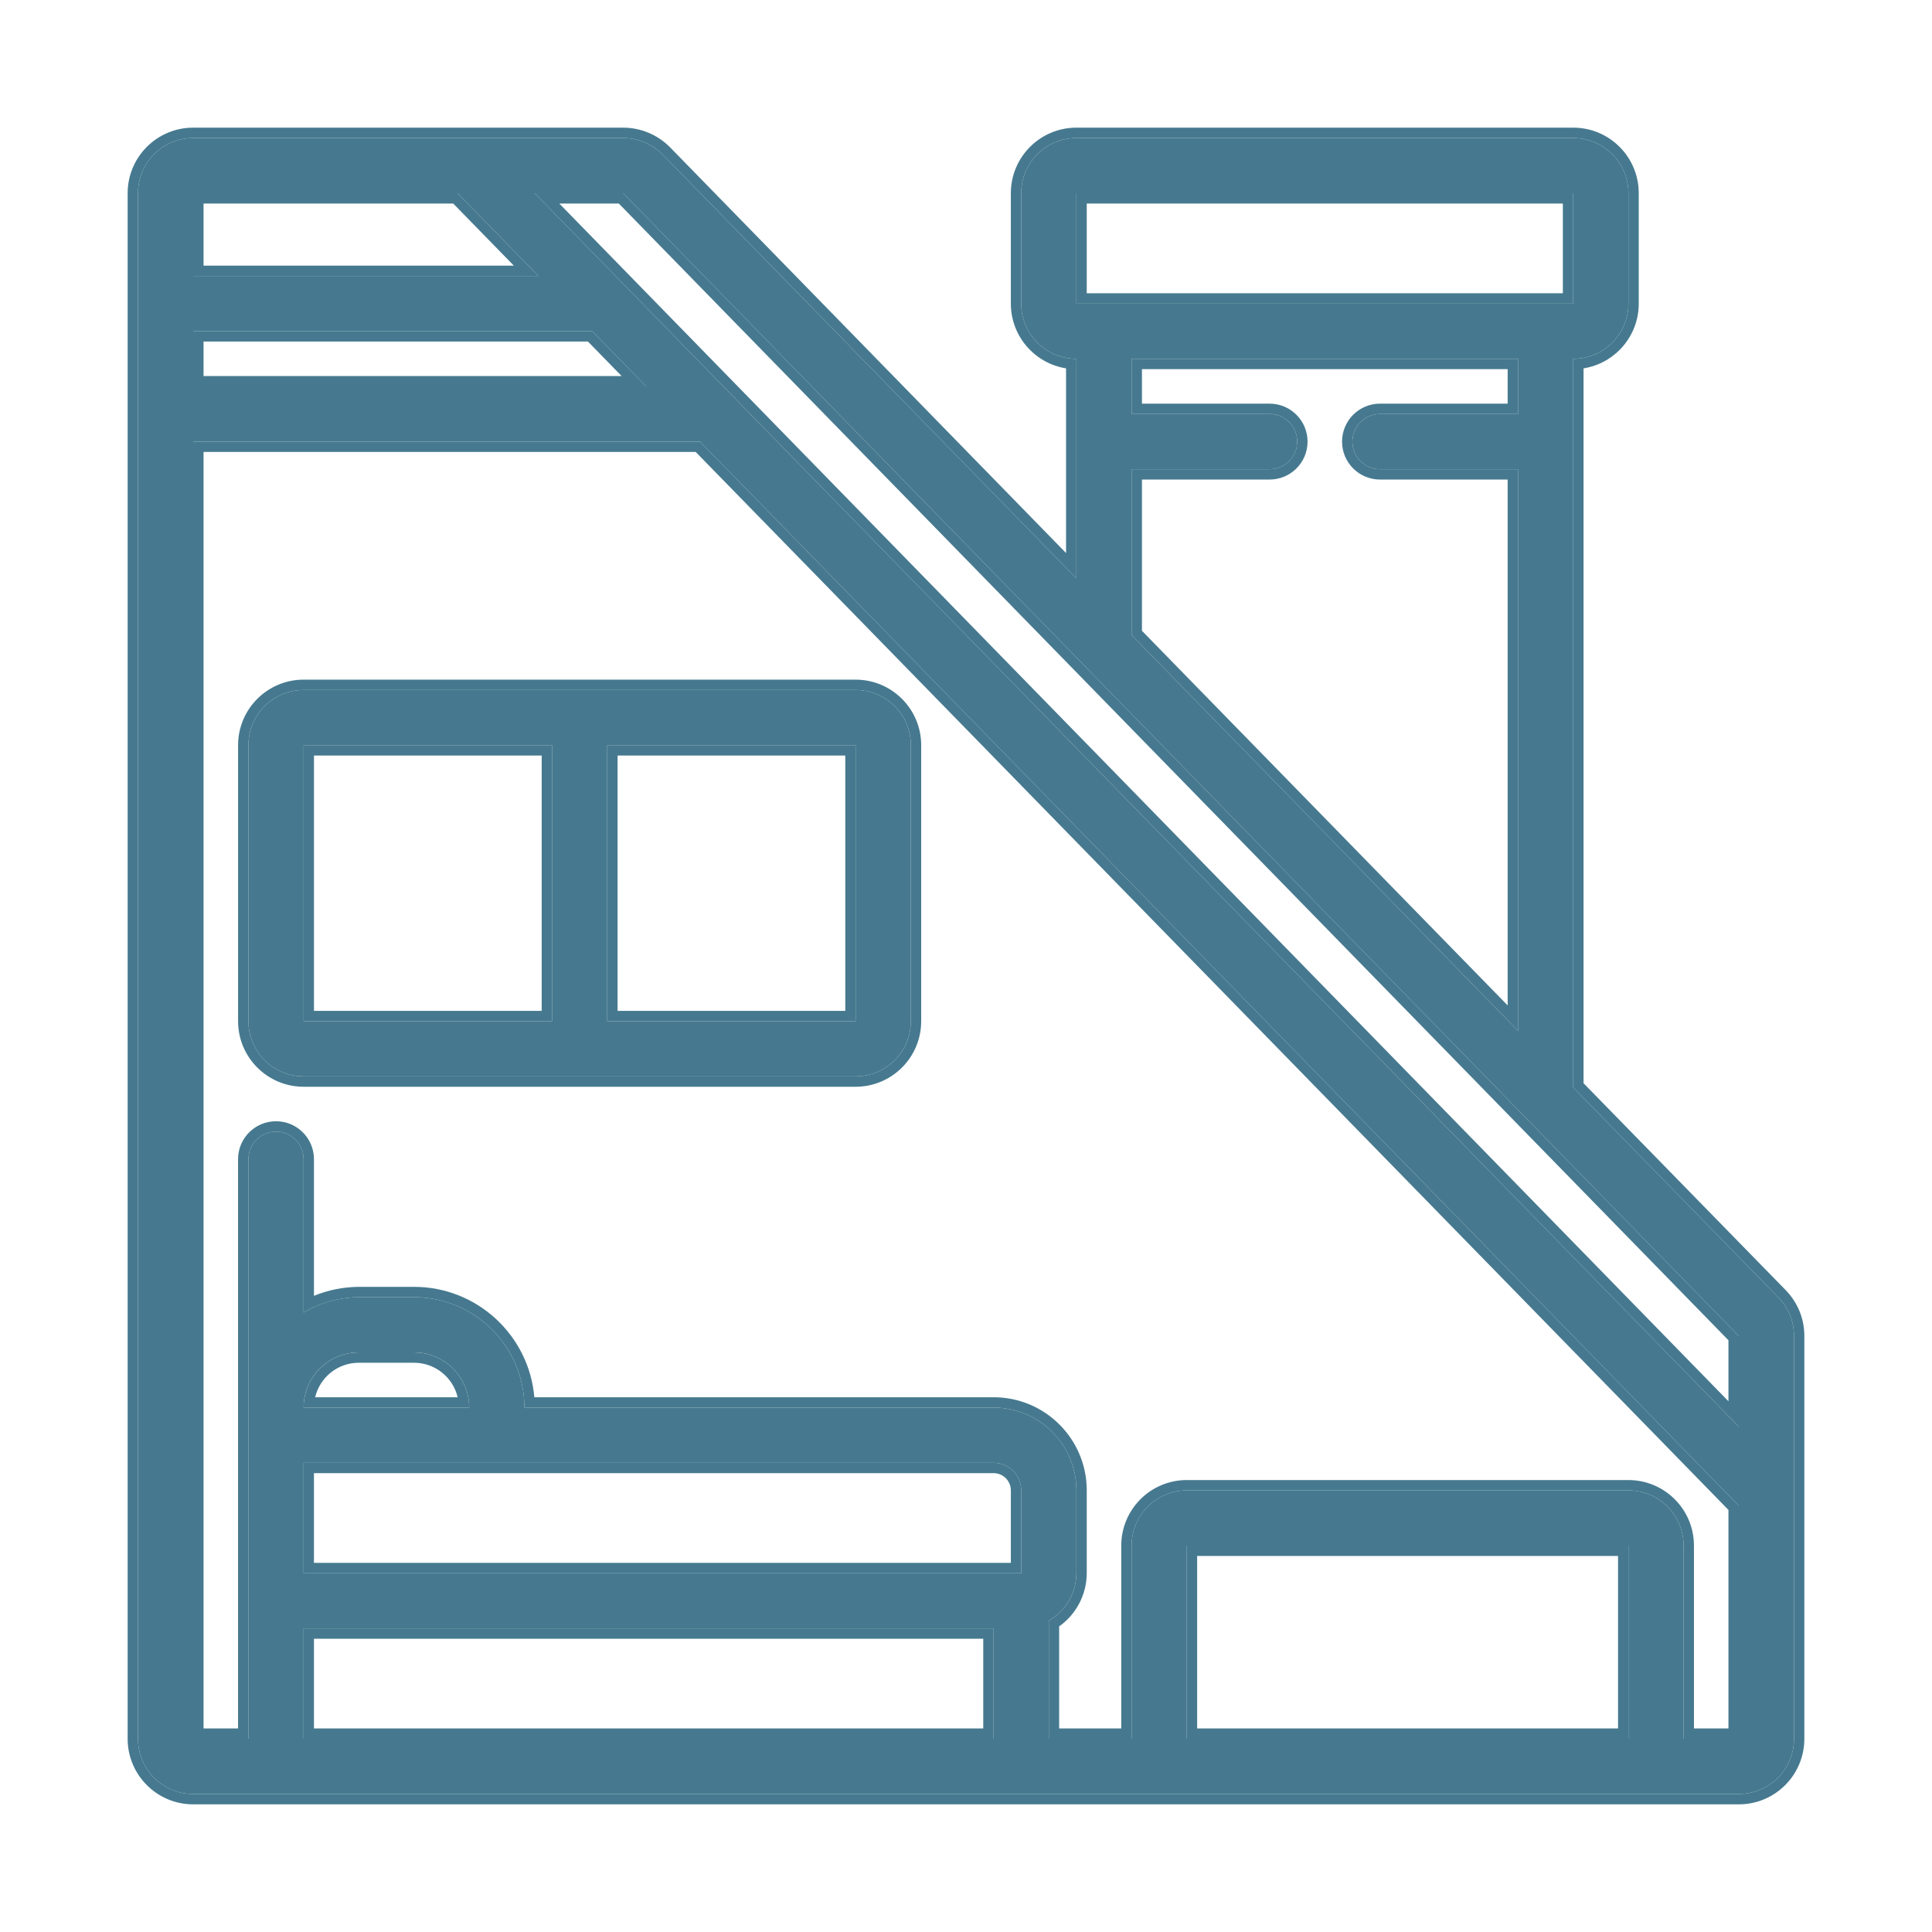
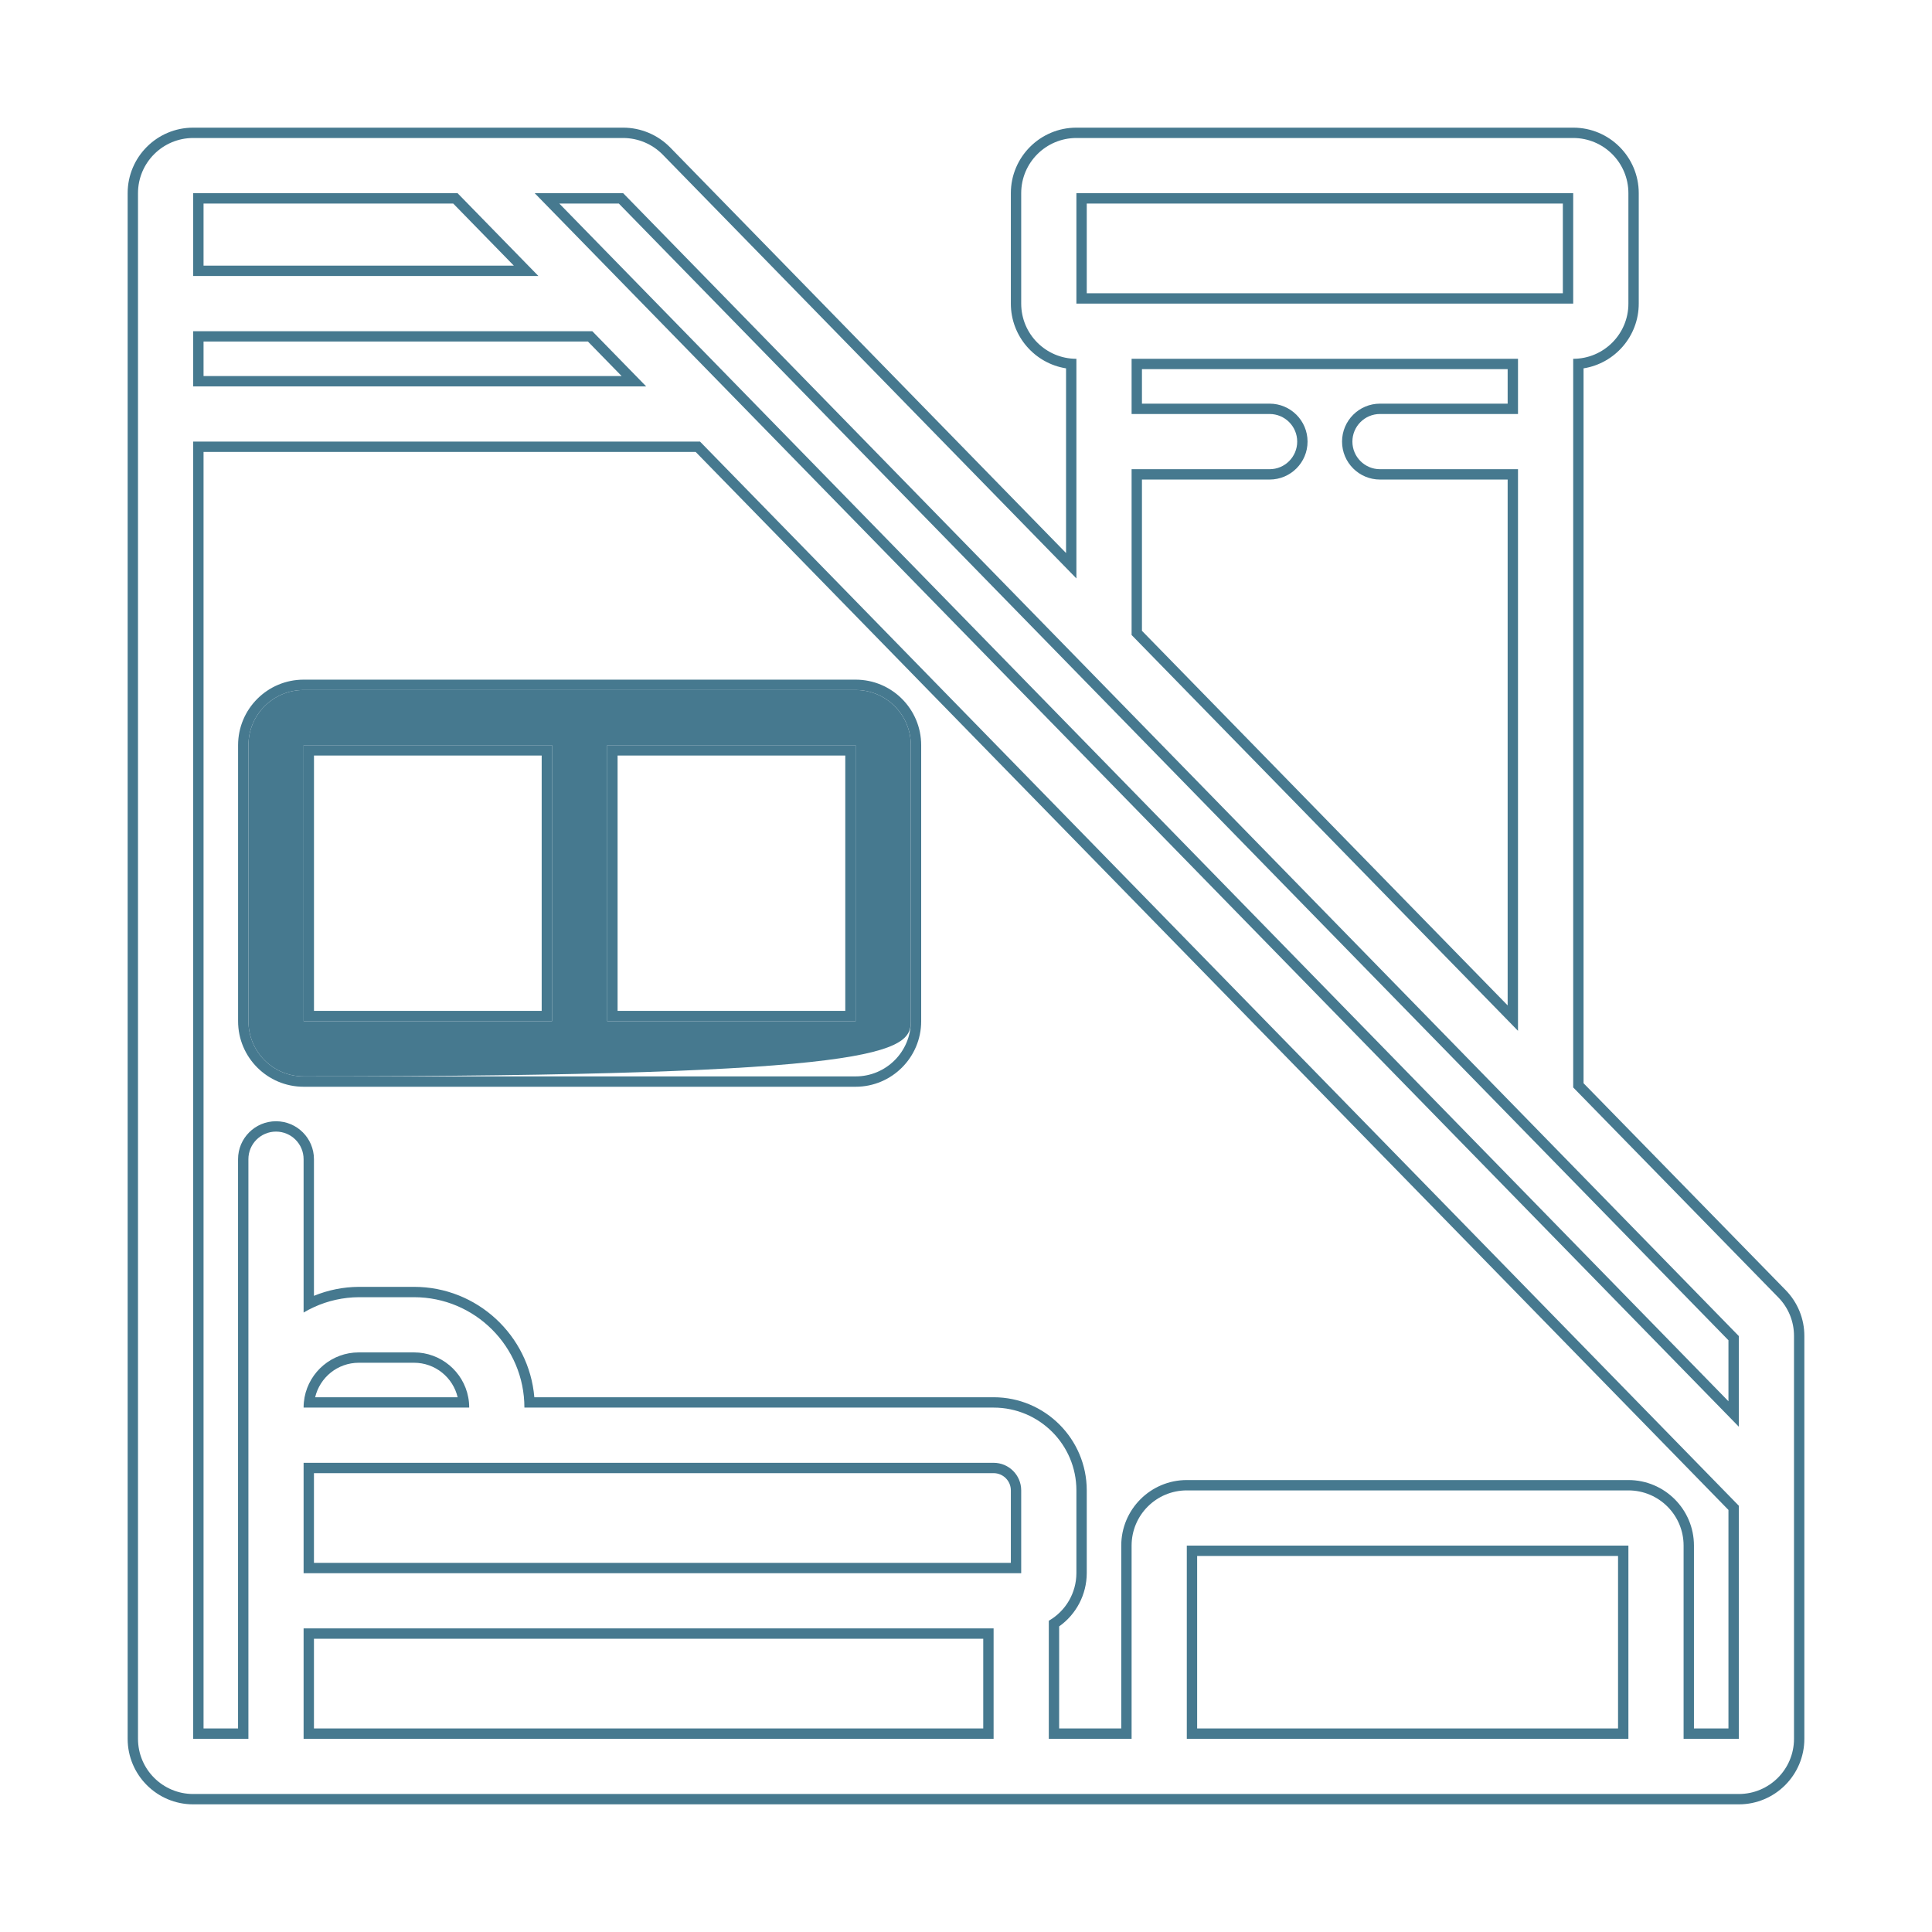
<svg xmlns="http://www.w3.org/2000/svg" width="56" height="56" viewBox="0 0 56 56" fill="none">
-   <path d="M45.6 31.52V10.4C46.484 10.4 47.2 9.684 47.2 8.8V5.6C47.2 4.716 46.484 4 45.6 4H31.2C30.316 4 29.6 4.716 29.6 5.6V8.8C29.6 9.684 30.316 10.4 31.2 10.4V16.766L19.207 4.48C18.905 4.174 18.493 4.001 18.063 4H5.6C4.716 4 4 4.716 4 5.6V50.4C4 51.284 4.716 52 5.6 52H50.4C51.284 52 52 51.284 52 50.4V38.726C52.002 38.307 51.838 37.904 51.545 37.606L45.6 31.52ZM31.2 5.6H45.6V8.8H31.2V5.6ZM32.8 13.6H36.8C37.242 13.6 37.6 13.242 37.6 12.8C37.6 12.358 37.242 12 36.8 12H32.8V10.4H44V12H40C39.558 12 39.2 12.358 39.2 12.8C39.2 13.242 39.558 13.6 40 13.6H44V29.879L32.8 18.406V13.6ZM18.063 5.6L50.4 38.726V41.353L15.499 5.6H18.063ZM5.6 9.6H17.168L18.73 11.2H5.6V9.6ZM13.263 5.6L15.606 8H5.6V5.6H13.263ZM8.8 45.6V42.4H28.8C29.242 42.4 29.6 42.758 29.6 43.2V45.6H8.8ZM8.8 40.8C8.8 39.916 9.516 39.2 10.4 39.2H12C12.884 39.2 13.6 39.916 13.6 40.8H8.8ZM8.8 47.2H28.8V50.4H8.8V47.2ZM34.4 50.4V44.8H47.2V50.4H34.4ZM48.8 50.4V44.8C48.8 43.916 48.084 43.2 47.2 43.2H34.4C33.516 43.2 32.8 43.916 32.8 44.8V50.4H30.4V46.978C30.893 46.694 31.198 46.169 31.2 45.6V43.2C31.2 41.874 30.125 40.8 28.8 40.8H15.2C15.2 39.033 13.767 37.6 12 37.6H10.4C9.837 37.603 9.284 37.757 8.8 38.045V33.6C8.8 33.158 8.442 32.8 8 32.8C7.558 32.8 7.2 33.158 7.2 33.6V50.4H5.6V12.8H20.291L50.4 43.644V50.4H48.8Z" fill="#46798F" />
-   <path d="M24.801 20H8.801C7.917 20 7.201 20.716 7.201 21.6V29.6C7.201 30.484 7.917 31.2 8.801 31.2H24.801C25.684 31.2 26.401 30.484 26.401 29.6V21.6C26.401 20.716 25.684 20 24.801 20ZM8.801 21.6H16.001V29.6H8.801V21.6ZM17.601 29.6V21.6H24.801V29.6H17.601Z" fill="#46798F" />
+   <path d="M24.801 20H8.801C7.917 20 7.201 20.716 7.201 21.6V29.6C7.201 30.484 7.917 31.2 8.801 31.2C25.684 31.2 26.401 30.484 26.401 29.6V21.6C26.401 20.716 25.684 20 24.801 20ZM8.801 21.6H16.001V29.6H8.801V21.6ZM17.601 29.6V21.6H24.801V29.6H17.601Z" fill="#46798F" />
  <path fill-rule="evenodd" clip-rule="evenodd" d="M19.207 4.48L31.2 16.766V10.4C30.317 10.4 29.6 9.684 29.6 8.8V5.6C29.6 4.716 30.317 4 31.2 4H45.6C46.484 4 47.2 4.716 47.2 5.6V8.8C47.2 9.684 46.484 10.4 45.6 10.4V31.52L51.545 37.606C51.838 37.904 52.002 38.307 52 38.726V50.4C52 51.284 51.284 52 50.4 52H5.6C4.717 52 4 51.284 4 50.4V5.6C4 4.716 4.717 4 5.6 4H18.063C18.494 4.001 18.905 4.174 19.207 4.48ZM52.3 38.727V50.4C52.3 51.449 51.45 52.3 50.4 52.3H5.6C4.551 52.3 3.7 51.449 3.7 50.4V5.6C3.7 4.551 4.551 3.7 5.6 3.7H18.063C18.574 3.701 19.063 3.906 19.421 4.269L19.422 4.27L30.9 16.03V10.677C29.993 10.533 29.3 9.747 29.3 8.8V5.6C29.3 4.551 30.151 3.7 31.2 3.7H45.6C46.65 3.7 47.5 4.551 47.5 5.6V8.8C47.5 9.747 46.807 10.533 45.9 10.677V31.398L51.759 37.395M52.3 38.727C52.302 38.229 52.107 37.751 51.759 37.395L52.3 38.727ZM31.2 45.6C31.198 46.169 30.894 46.694 30.4 46.978V50.4H32.8V44.8C32.8 43.916 33.517 43.2 34.4 43.2H47.2C48.084 43.2 48.8 43.916 48.8 44.8V50.4H50.4V43.644L20.291 12.8H5.6V50.4H7.2V33.6C7.2 33.158 7.558 32.8 8 32.8C8.442 32.8 8.8 33.158 8.8 33.6V38.045C8.898 37.987 8.998 37.934 9.1 37.888C9.507 37.701 9.95 37.603 10.4 37.6H12C13.768 37.6 15.2 39.033 15.2 40.8H28.8C30.126 40.8 31.2 41.874 31.2 43.2V45.6ZM15.488 40.5C15.335 38.708 13.832 37.3 12 37.3L10.4 37.3L10.398 37.3C9.951 37.303 9.511 37.392 9.1 37.56V33.6C9.1 32.992 8.608 32.5 8 32.5C7.393 32.5 6.9 32.992 6.9 33.6V50.1H5.9V13.1H20.165L50.1 43.766V50.1H49.1V44.8C49.1 43.751 48.249 42.9 47.2 42.9H34.4C33.351 42.9 32.5 43.751 32.5 44.8V50.1H30.7V47.142C31.197 46.79 31.498 46.217 31.5 45.601V43.2C31.5 41.709 30.291 40.5 28.8 40.5H15.488ZM45.3 5.9H31.5V8.5H45.3V5.9ZM36.8 13.9H33.1V18.284L43.7 29.142V13.9H40C39.393 13.9 38.9 13.408 38.9 12.8C38.9 12.193 39.393 11.7 40 11.7H43.7V10.7H33.1V11.7H36.8C37.408 11.7 37.9 12.193 37.9 12.8C37.9 13.408 37.408 13.9 36.8 13.9ZM44 29.879L32.8 18.406V13.6H36.8C37.242 13.6 37.6 13.242 37.6 12.8C37.6 12.358 37.242 12 36.8 12H32.8V10.4H44V12H40C39.558 12 39.2 12.358 39.2 12.8C39.2 13.242 39.558 13.6 40 13.6H44V29.879ZM18.063 5.6H15.499L50.4 41.353V38.726L18.063 5.6ZM50.1 38.848L17.937 5.9H16.212L50.1 40.616V38.848ZM17.042 9.9H5.9V10.9H18.018L17.042 9.9ZM17.168 9.6H5.6V11.2H18.73L17.168 9.6ZM13.137 5.9H5.9V7.7H14.894L13.137 5.9ZM13.263 5.6H5.6V8H15.606L13.263 5.6ZM9.1 42.7V45.3H29.3V43.2C29.3 42.924 29.076 42.7 28.8 42.7H9.1ZM10.4 39.5C9.785 39.5 9.27 39.927 9.135 40.5H13.265C13.13 39.927 12.615 39.5 12 39.5H10.4ZM13.572 40.5C13.432 39.76 12.781 39.2 12 39.2H10.4C9.619 39.2 8.969 39.76 8.828 40.5C8.81 40.597 8.8 40.697 8.8 40.8H13.6C13.6 40.697 13.591 40.597 13.572 40.5ZM28.5 47.5H9.1V50.1H28.5V47.5ZM34.7 45.1V50.1H46.9V45.1H34.7ZM8.801 19.7H24.801C25.85 19.7 26.701 20.551 26.701 21.6V29.6C26.701 30.649 25.85 31.5 24.801 31.5H8.801C7.752 31.5 6.901 30.649 6.901 29.6V21.6C6.901 20.551 7.752 19.7 8.801 19.7ZM15.701 21.9H9.101V29.3H15.701V21.9ZM17.901 21.9V29.3H24.501V21.9H17.901ZM31.2 5.6V8.8H45.6V5.6H31.2ZM8.8 45.6H29.6V43.2C29.6 42.758 29.242 42.4 28.8 42.4H8.8V45.6ZM8.8 47.2V50.4H28.8V47.2H8.8ZM34.4 50.4H47.2V44.8H34.4V50.4ZM8.801 20H24.801C25.685 20 26.401 20.716 26.401 21.6V29.6C26.401 30.484 25.685 31.2 24.801 31.2H8.801C7.917 31.2 7.201 30.484 7.201 29.6V21.6C7.201 20.716 7.917 20 8.801 20ZM8.801 21.6V29.6H16.001V21.6H8.801ZM17.601 29.6H24.801V21.6H17.601V29.6Z" fill="#46798F" />
</svg>